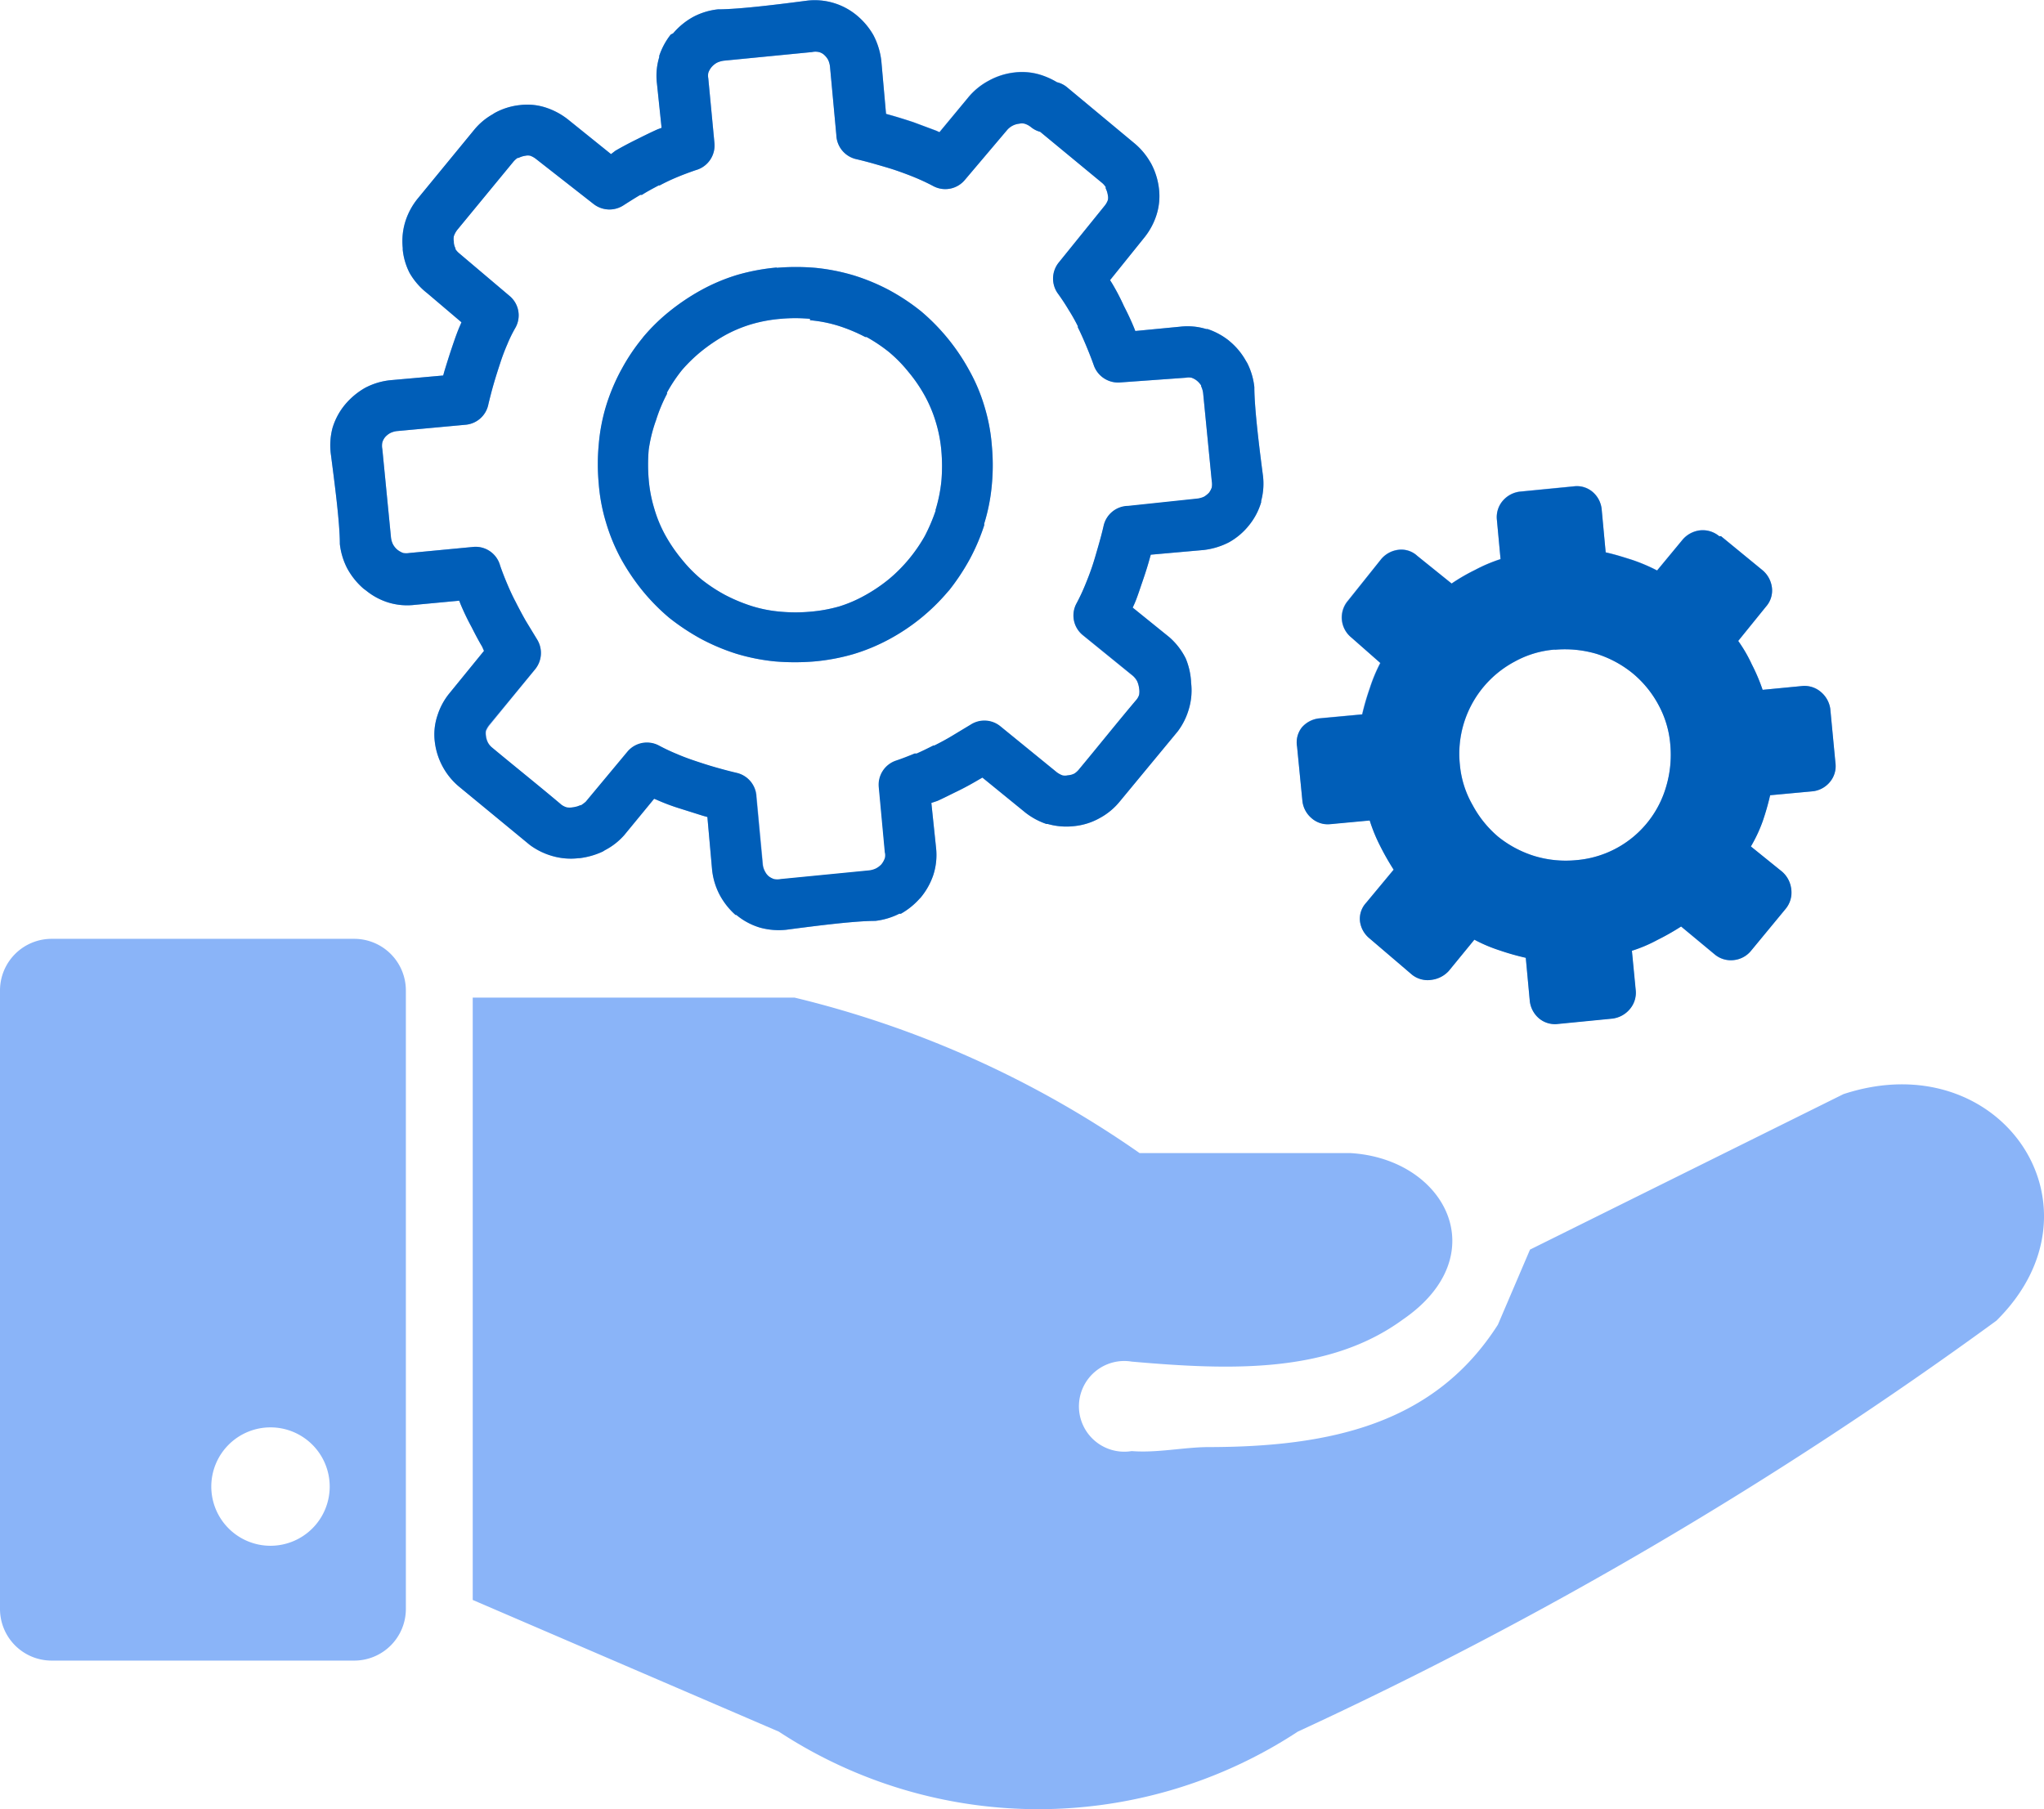
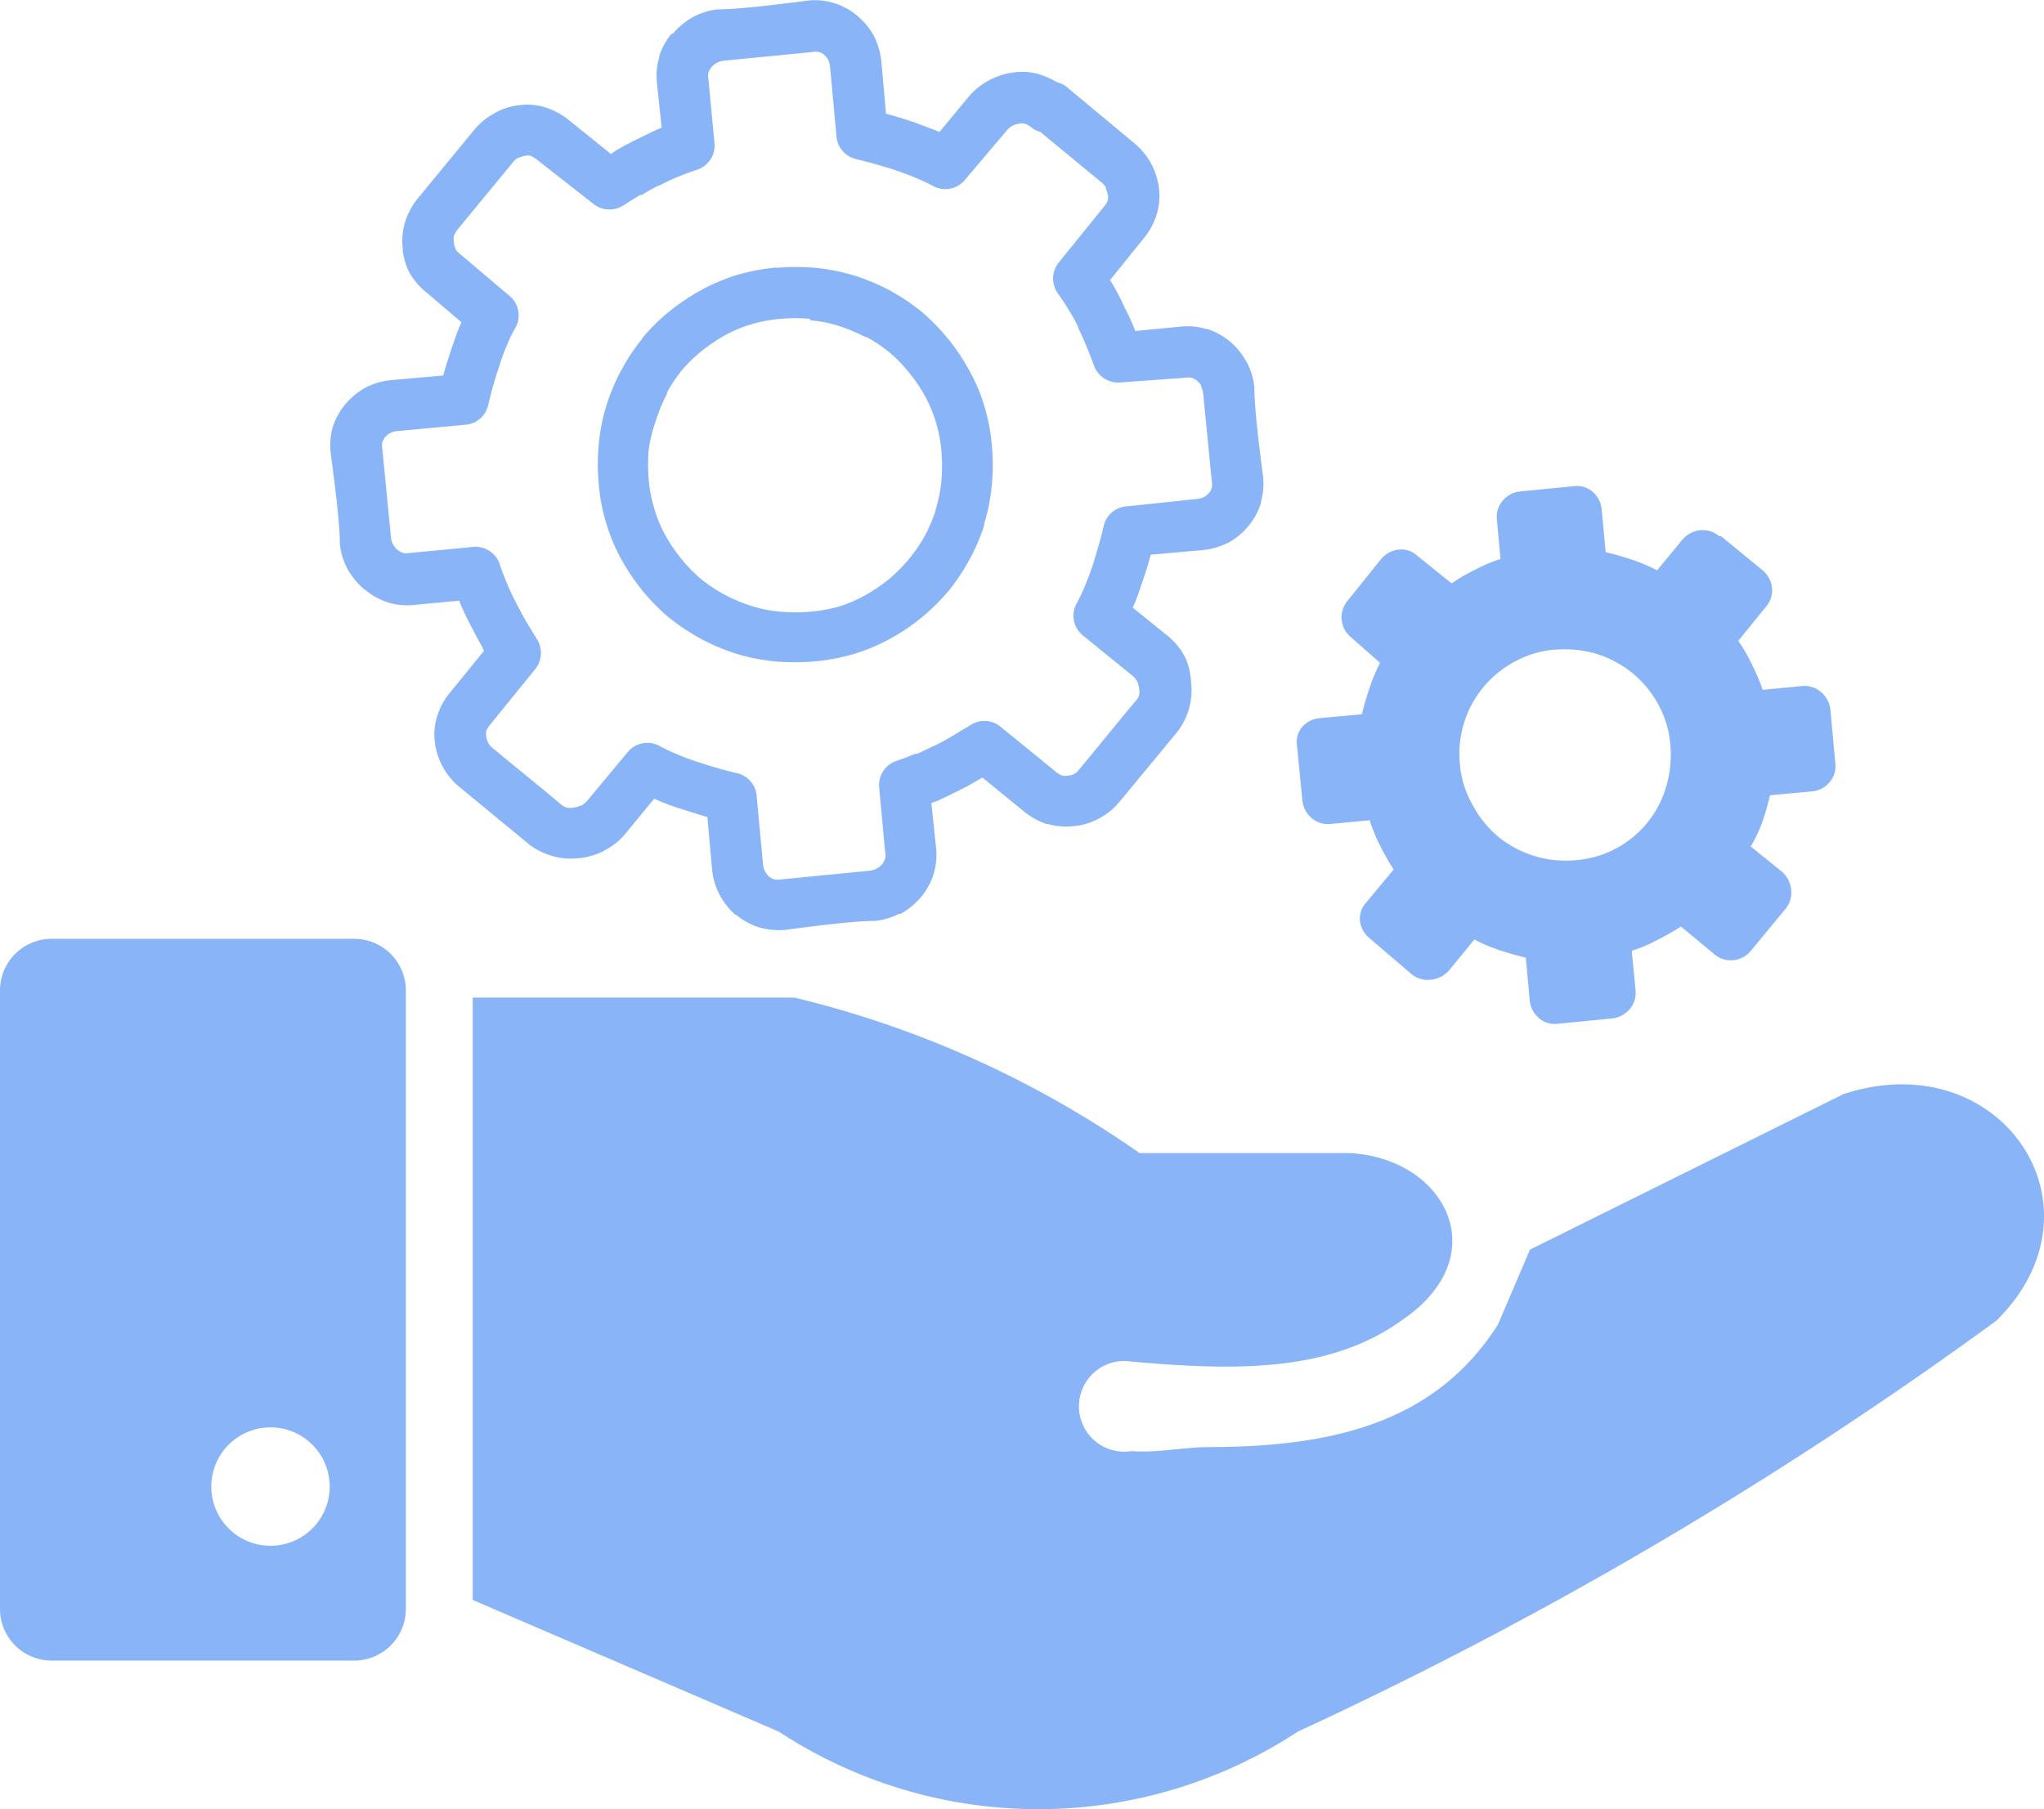
<svg xmlns="http://www.w3.org/2000/svg" width="43.533" height="38.541" viewBox="0 0 43.533 38.541">
  <g id="Applications_management_and_support_services" data-name="Applications management and support services" transform="translate(-491.56 -2188.223)">
    <path id="services-icon" d="M1.1,20H7.544a1.1,1.1,0,0,1,1.1,1.1V34.275a1.1,1.1,0,0,1-1.1,1.1H1.1a1.1,1.1,0,0,1-1.1-1.1V21.1A1.1,1.1,0,0,1,1.1,20Zm8.968,14.082V21.252h6.854a21.688,21.688,0,0,1,7.349,3.312H28.76c2.029.12,3.1,2.182,1.123,3.542-1.576,1.155-3.652,1.087-5.78.9a.966.966,0,1,0,0,1.906c.531.043,1.109-.081,1.615-.085,2.656,0,4.845-.51,6.184-2.607l.684-1.6,6.676-3.312c3.344-1.1,5.717,2.4,3.255,4.828a87.483,87.483,0,0,1-14.876,8.752,10.071,10.071,0,0,1-11.054,0L10.07,34.084ZM21.96,2.71a.407.407,0,0,0-.138-.074.255.255,0,0,0-.113,0,.393.393,0,0,0-.259.135l-.9,1.063a.542.542,0,0,1-.673.131c-.12-.064-.248-.124-.375-.177s-.28-.11-.414-.156-.273-.085-.432-.131-.294-.081-.432-.113a.545.545,0,0,1-.411-.51l-.135-1.459a.457.457,0,0,0-.043-.149.432.432,0,0,0-.081-.1.255.255,0,0,0-.113-.06.326.326,0,0,0-.145,0l-1.881.184a.5.5,0,0,0-.145.043.414.414,0,0,0-.12.1.382.382,0,0,0-.064.117h0a.315.315,0,0,0,0,.117l.131,1.378a.545.545,0,0,1-.4.577c-.113.039-.241.085-.386.145s-.269.12-.383.181h-.021c-.12.064-.248.131-.354.2h-.035c-.12.071-.237.145-.354.22a.549.549,0,0,1-.645-.028L11.419,3.39a.453.453,0,0,0-.124-.071.244.244,0,0,0-.106,0,.464.464,0,0,0-.145.046h-.021a.475.475,0,0,0-.089.081L9.747,4.888a.46.46,0,0,0-.081.145.308.308,0,0,0,0,.113v.025a.319.319,0,0,0,.035.12V5.31a.411.411,0,0,0,.085.092l1.063.9a.538.538,0,0,1,.131.676q-.1.173-.174.354a4.381,4.381,0,0,0-.156.414c-.043.131-.089.273-.135.432s-.081.3-.113.432a.542.542,0,0,1-.485.439l-1.463.135a.436.436,0,0,0-.145.043.4.4,0,0,0-.106.085.319.319,0,0,0-.06.113.354.354,0,0,0,0,.142l.184,1.881a.432.432,0,0,0,.043.149.393.393,0,0,0,.1.12.478.478,0,0,0,.117.064.386.386,0,0,0,.131,0l1.378-.131a.542.542,0,0,1,.556.4c.039.113.089.244.149.386s.117.266.181.386l.025.05c.057.11.12.23.191.354l.237.39a.549.549,0,0,1-.035.638l-.981,1.208a.531.531,0,0,0-.064.113.319.319,0,0,0,0,.1.411.411,0,0,0,.043.149.354.354,0,0,0,.092.11c.489.407.992.808,1.477,1.218a.372.372,0,0,0,.106.053.333.333,0,0,0,.135,0h0a.5.5,0,0,0,.156-.043h.018a.875.875,0,0,0,.1-.074l.885-1.063a.542.542,0,0,1,.676-.135,4.063,4.063,0,0,0,.375.177c.138.06.276.11.414.156s.269.089.432.135.294.081.432.113a.542.542,0,0,1,.421.51l.135,1.442a.39.39,0,0,0,.046.145.329.329,0,0,0,.081.106.393.393,0,0,0,.113.06.386.386,0,0,0,.145,0l1.877-.184a.453.453,0,0,0,.152-.043h0a.439.439,0,0,0,.113-.085.453.453,0,0,0,.074-.131.255.255,0,0,0,0-.128l-.128-1.381a.542.542,0,0,1,.354-.567c.138-.046.276-.1.411-.156h.043c.113-.05.227-.106.354-.17H19.9c.135-.067.266-.138.383-.209l.393-.237a.538.538,0,0,1,.634.039l1.2.978a.478.478,0,0,0,.117.064h0a.244.244,0,0,0,.113,0,.354.354,0,0,0,.145-.039.432.432,0,0,0,.106-.1c.407-.489.808-.992,1.218-1.477a.315.315,0,0,0,.053-.1.408.408,0,0,0,0-.135h0a.531.531,0,0,0-.043-.156.428.428,0,0,0-.089-.113l-1.063-.864a.538.538,0,0,1-.138-.68,4.063,4.063,0,0,0,.177-.375c.06-.145.113-.283.156-.411s.085-.276.131-.436.081-.29.113-.432a.542.542,0,0,1,.521-.421l1.473-.156a.457.457,0,0,0,.149-.043.546.546,0,0,0,.1-.081.393.393,0,0,0,.06-.113h0a.4.4,0,0,0,0-.135l-.184-1.877a.464.464,0,0,0-.043-.145V8.211a.446.446,0,0,0-.089-.1.383.383,0,0,0-.117-.064h0a.315.315,0,0,0-.117,0l-1.392.1a.549.549,0,0,1-.567-.354c-.046-.131-.1-.269-.159-.411s-.124-.29-.184-.407V6.95a3.986,3.986,0,0,0-.2-.354c-.071-.12-.152-.241-.234-.354a.545.545,0,0,1,.032-.655l.97-1.2a.407.407,0,0,0,.071-.124.237.237,0,0,0,0-.1.489.489,0,0,0-.046-.149V3.985a.415.415,0,0,0-.074-.085L22.154,2.809A.517.517,0,0,1,21.96,2.71Zm14.656,8.713a.545.545,0,0,0-.407-.128.574.574,0,0,0-.375.2l-.542.655a3.787,3.787,0,0,0-.535-.227c-.191-.06-.354-.113-.56-.159l-.085-.914a.556.556,0,0,0-.195-.375.514.514,0,0,0-.4-.117l-1.155.113a.57.57,0,0,0-.354.191.535.535,0,0,0-.128.407l.078.839a3.319,3.319,0,0,0-.542.23,4.038,4.038,0,0,0-.5.29l-.73-.588a.5.5,0,0,0-.4-.131.567.567,0,0,0-.375.205l-.708.882a.549.549,0,0,0,.074.783l.616.542a3.4,3.4,0,0,0-.223.535,5.406,5.406,0,0,0-.163.56L28.1,15.3a.567.567,0,0,0-.375.195.517.517,0,0,0-.1.407l.113,1.151a.56.56,0,0,0,.195.372.521.521,0,0,0,.4.128l.839-.078a3.468,3.468,0,0,0,.22.538,5.565,5.565,0,0,0,.29.51l-.588.708a.5.5,0,0,0-.128.4.56.56,0,0,0,.2.354l.9.769a.531.531,0,0,0,.407.117.6.6,0,0,0,.383-.191l.545-.666a3.276,3.276,0,0,0,.535.227,5.273,5.273,0,0,0,.56.159l.085.917a.57.57,0,0,0,.195.372.528.528,0,0,0,.407.12l1.151-.113a.574.574,0,0,0,.372-.195.535.535,0,0,0,.128-.407l-.081-.839a3.078,3.078,0,0,0,.542-.23,5.142,5.142,0,0,0,.506-.287l.708.588a.535.535,0,0,0,.407.128.545.545,0,0,0,.375-.2l.737-.893a.542.542,0,0,0,.12-.407.581.581,0,0,0-.195-.383l-.666-.538a3.152,3.152,0,0,0,.251-.535,5.463,5.463,0,0,0,.159-.556l.917-.085a.556.556,0,0,0,.354-.195.524.524,0,0,0,.12-.407L38.982,15.1a.574.574,0,0,0-.195-.354.535.535,0,0,0-.407-.131l-.839.081a3.942,3.942,0,0,0-.23-.542,3.089,3.089,0,0,0-.29-.5l.591-.73a.517.517,0,0,0,.128-.4.574.574,0,0,0-.2-.375l-.885-.726h-.028Zm-3.5,2.419a2.384,2.384,0,0,1,.893.089,2.331,2.331,0,0,1,.762.411,2.253,2.253,0,0,1,.549.669,2.125,2.125,0,0,1,.255.854,2.377,2.377,0,0,1-.089.893,2.177,2.177,0,0,1-1.916,1.566,2.306,2.306,0,0,1-.893-.089,2.341,2.341,0,0,1-.765-.407,2.313,2.313,0,0,1-.545-.673,2.1,2.1,0,0,1-.273-.861,2.224,2.224,0,0,1,1.169-2.2,2.1,2.1,0,0,1,.854-.255ZM22.158,1.594a1.643,1.643,0,0,1,.354.159.524.524,0,0,1,.213.106l1.427,1.187a1.484,1.484,0,0,1,.333.386l.028.046a1.5,1.5,0,0,1,.17.538,1.318,1.318,0,0,1-.06.588,1.484,1.484,0,0,1-.251.457l-.73.907.046.074a4.778,4.778,0,0,1,.251.482q.128.248.213.457l.028.071.956-.092a1.364,1.364,0,0,1,.553.05h.028a1.484,1.484,0,0,1,.453.244l.05.043a1.48,1.48,0,0,1,.315.39l.028.046a1.488,1.488,0,0,1,.152.514c0,.475.12,1.4.184,1.891a1.417,1.417,0,0,1-.039.535V10.7a1.417,1.417,0,0,1-.266.5h0a1.438,1.438,0,0,1-.421.354,1.565,1.565,0,0,1-.538.163l-1.126.1-.028.1c-.039.142-.089.3-.152.482s-.117.354-.177.485l-.028.06.776.627a1.466,1.466,0,0,1,.354.457,1.516,1.516,0,0,1,.113.489v.018a1.392,1.392,0,0,1-.046.567,1.466,1.466,0,0,1-.237.478l-1.236,1.495a1.417,1.417,0,0,1-.429.354,1.388,1.388,0,0,1-.542.17,1.442,1.442,0,0,1-.563-.046h-.028a1.519,1.519,0,0,1-.446-.241l-.917-.747-.092.053c-.156.092-.308.174-.453.244s-.269.135-.414.2l-.128.043.1.956a1.385,1.385,0,0,1-.06.584,1.509,1.509,0,0,1-.269.478l-.021.021a1.555,1.555,0,0,1-.4.322h-.035a1.516,1.516,0,0,1-.51.152c-.475,0-1.4.124-1.891.188a1.5,1.5,0,0,1-.567-.046,1.417,1.417,0,0,1-.5-.269h-.018a1.551,1.551,0,0,1-.336-.425,1.47,1.47,0,0,1-.163-.538l-.1-1.123-.1-.028-.482-.152a4.411,4.411,0,0,1-.485-.181l-.067-.028-.638.776a1.417,1.417,0,0,1-.414.322l-.039.025a1.629,1.629,0,0,1-.492.142h-.018a1.417,1.417,0,0,1-.57-.046A1.488,1.488,0,0,1,11.284,18l-1.5-1.236a1.459,1.459,0,0,1-.354-.429,1.477,1.477,0,0,1-.17-.535,1.275,1.275,0,0,1,.06-.567,1.417,1.417,0,0,1,.241-.45l.747-.917-.039-.089c-.078-.131-.152-.273-.227-.421h0c-.089-.163-.163-.319-.23-.478l-.032-.081-.949.089a1.371,1.371,0,0,1-.581-.057,1.417,1.417,0,0,1-.453-.248l-.053-.039a1.544,1.544,0,0,1-.354-.443,1.491,1.491,0,0,1-.152-.51c0-.478-.124-1.385-.188-1.888a1.452,1.452,0,0,1,.032-.584,1.417,1.417,0,0,1,.269-.5h0a1.566,1.566,0,0,1,.425-.354A1.47,1.47,0,0,1,8.316,8.1L9.439,8l.028-.1c.043-.138.092-.3.152-.478s.12-.354.181-.489l.028-.067L9.1,6.245a1.5,1.5,0,0,1-.354-.393l-.021-.035a1.388,1.388,0,0,1-.149-.5V5.285a1.417,1.417,0,0,1,.057-.57,1.48,1.48,0,0,1,.276-.5L10.1,2.767a1.388,1.388,0,0,1,.39-.329l.043-.028a1.417,1.417,0,0,1,.538-.17,1.272,1.272,0,0,1,.577.06,1.516,1.516,0,0,1,.457.251l.91.733.092-.071c.145-.085.294-.163.443-.237s.312-.156.457-.22l.085-.032-.1-.953a1.364,1.364,0,0,1,.05-.553V1.191a1.484,1.484,0,0,1,.244-.453l.053-.028a1.516,1.516,0,0,1,.436-.354A1.463,1.463,0,0,1,15.29.2c.475,0,1.4-.12,1.891-.184a1.4,1.4,0,0,1,1.066.312h0A1.537,1.537,0,0,1,18.6.744a1.565,1.565,0,0,1,.17.553l.1,1.126.1.028c.138.039.3.089.482.149l.485.181.071.032.613-.74a1.445,1.445,0,0,1,.432-.354,1.47,1.47,0,0,1,.549-.177,1.335,1.335,0,0,1,.57.053ZM16.544,5.706a4.859,4.859,0,0,1,.818,0,4.314,4.314,0,0,1,.836.166h0a4.371,4.371,0,0,1,.751.315l.032.018a4.459,4.459,0,0,1,.638.429h0a4.42,4.42,0,0,1,1.024,1.257,3.744,3.744,0,0,1,.326.776,3.871,3.871,0,0,1,.156.836h0a4.481,4.481,0,0,1,0,.815,3.967,3.967,0,0,1-.163.836v.035a4.339,4.339,0,0,1-.3.708,4.693,4.693,0,0,1-.443.673l-.035.039a4.321,4.321,0,0,1-1.229,1,4.07,4.07,0,0,1-.779.326,4.371,4.371,0,0,1-.832.156,5.029,5.029,0,0,1-.832,0,4.25,4.25,0,0,1-.836-.166h0a4.456,4.456,0,0,1-.747-.315,4.817,4.817,0,0,1-.673-.446h0a4.339,4.339,0,0,1-.567-.574,4.679,4.679,0,0,1-.46-.68,4.02,4.02,0,0,1-.322-.779,3.871,3.871,0,0,1-.156-.836h0a4.48,4.48,0,0,1,0-.815,3.967,3.967,0,0,1,.163-.836h0a4.25,4.25,0,0,1,.315-.751l.018-.032a4.126,4.126,0,0,1,.429-.641L13.7,7.18a4,4,0,0,1,.553-.542,4.658,4.658,0,0,1,.68-.457,4,4,0,0,1,.776-.326,4.459,4.459,0,0,1,.836-.156Zm.708,1.087a3.407,3.407,0,0,0-.63,0h0a3.124,3.124,0,0,0-.613.113,2.9,2.9,0,0,0-.563.234,3.7,3.7,0,0,0-.521.354,3.294,3.294,0,0,0-.4.39h0a3.3,3.3,0,0,0-.319.478v.028a3.35,3.35,0,0,0-.234.563,3.135,3.135,0,0,0-.156.63,3.744,3.744,0,0,0,0,.63h0a2.961,2.961,0,0,0,.117.616,2.78,2.78,0,0,0,.237.574,3.379,3.379,0,0,0,.354.517,2.968,2.968,0,0,0,.418.425,3.382,3.382,0,0,0,.5.329,3.581,3.581,0,0,0,.567.237,2.834,2.834,0,0,0,.613.12,3.521,3.521,0,0,0,.641,0,3.209,3.209,0,0,0,.616-.113,2.834,2.834,0,0,0,.542-.234,3.414,3.414,0,0,0,.521-.354,3.294,3.294,0,0,0,.4-.4h0a3.361,3.361,0,0,0,.354-.51,3.846,3.846,0,0,0,.23-.538v-.021a3.188,3.188,0,0,0,.124-.616,3.744,3.744,0,0,0,0-.63h0A2.961,2.961,0,0,0,19.934,9a2.869,2.869,0,0,0-.234-.563,3.216,3.216,0,0,0-.354-.517,2.968,2.968,0,0,0-.418-.425,3.414,3.414,0,0,0-.471-.315h-.028a3.542,3.542,0,0,0-.567-.237,2.855,2.855,0,0,0-.609-.12ZM5.756,30.407A1.261,1.261,0,1,1,4.5,31.668a1.261,1.261,0,0,1,1.257-1.261Z" transform="translate(491.56 2188.222)" fill="#8ab4f8" fill-rule="evenodd" />
-     <path id="services-icon-2" data-name="services-icon" d="M16.009,21.252ZM21.049,2.71a.407.407,0,0,0-.138-.074.255.255,0,0,0-.113,0,.393.393,0,0,0-.259.135l-.9,1.063a.542.542,0,0,1-.673.131c-.12-.064-.248-.124-.375-.177s-.28-.11-.414-.156-.273-.085-.432-.131-.294-.081-.432-.113a.545.545,0,0,1-.411-.51l-.135-1.459a.457.457,0,0,0-.043-.149.432.432,0,0,0-.081-.1.255.255,0,0,0-.113-.06.326.326,0,0,0-.145,0l-1.881.184a.5.5,0,0,0-.145.043.414.414,0,0,0-.12.1.382.382,0,0,0-.064.117h0a.315.315,0,0,0,0,.117l.131,1.378a.545.545,0,0,1-.4.577c-.113.039-.241.085-.386.145s-.269.12-.383.181h-.021c-.12.064-.248.131-.354.2h-.035c-.12.071-.237.145-.354.22a.549.549,0,0,1-.645-.028L10.509,3.39a.453.453,0,0,0-.124-.071.244.244,0,0,0-.106,0,.464.464,0,0,0-.145.046h-.021a.475.475,0,0,0-.089.081L8.837,4.888a.46.46,0,0,0-.081.145.308.308,0,0,0,0,.113v.025a.319.319,0,0,0,.035.12V5.31a.411.411,0,0,0,.085.092l1.063.9a.538.538,0,0,1,.131.676q-.1.173-.174.354a4.381,4.381,0,0,0-.156.414c-.043.131-.089.273-.135.432s-.081.3-.113.432a.542.542,0,0,1-.485.439l-1.463.135a.436.436,0,0,0-.145.043.4.4,0,0,0-.106.085.319.319,0,0,0-.06.113.354.354,0,0,0,0,.142l.184,1.881a.432.432,0,0,0,.043.149.393.393,0,0,0,.1.12.478.478,0,0,0,.117.064.386.386,0,0,0,.131,0l1.378-.131a.542.542,0,0,1,.556.4c.039.113.089.244.149.386s.117.266.181.386l.025.05c.057.11.12.23.191.354l.237.39a.549.549,0,0,1-.035.638L9.5,15.454a.531.531,0,0,0-.064.113.319.319,0,0,0,0,.1.411.411,0,0,0,.043.149.354.354,0,0,0,.092.11c.489.407.992.808,1.477,1.218a.372.372,0,0,0,.106.053.333.333,0,0,0,.135,0h0a.5.5,0,0,0,.156-.043h.018a.875.875,0,0,0,.1-.074l.885-1.063a.542.542,0,0,1,.676-.135,4.062,4.062,0,0,0,.375.177c.138.06.276.11.414.156s.269.089.432.135.294.081.432.113a.542.542,0,0,1,.421.51l.135,1.442a.39.39,0,0,0,.046.145.329.329,0,0,0,.081.106.393.393,0,0,0,.113.06.386.386,0,0,0,.145,0l1.877-.184a.453.453,0,0,0,.152-.043h0a.439.439,0,0,0,.113-.085.453.453,0,0,0,.074-.131.255.255,0,0,0,0-.128l-.128-1.381a.542.542,0,0,1,.354-.567c.138-.046.276-.1.411-.156h.043c.113-.05.227-.106.354-.17h.021c.135-.067.266-.138.383-.209l.393-.237a.538.538,0,0,1,.634.039l1.2.978a.478.478,0,0,0,.117.064h0a.244.244,0,0,0,.113,0,.354.354,0,0,0,.145-.039.432.432,0,0,0,.106-.1c.407-.489.808-.992,1.218-1.477a.315.315,0,0,0,.053-.1.407.407,0,0,0,0-.135h0a.531.531,0,0,0-.043-.156.429.429,0,0,0-.089-.113l-1.063-.864a.538.538,0,0,1-.138-.68,4.063,4.063,0,0,0,.177-.375c.06-.145.113-.283.156-.411s.085-.276.131-.436.081-.29.113-.432a.542.542,0,0,1,.521-.421l1.473-.156a.457.457,0,0,0,.149-.043.546.546,0,0,0,.1-.081.393.393,0,0,0,.06-.113h0a.4.4,0,0,0,0-.135l-.184-1.877a.464.464,0,0,0-.043-.145V8.211a.446.446,0,0,0-.089-.1.383.383,0,0,0-.117-.064h0a.315.315,0,0,0-.117,0l-1.392.1a.549.549,0,0,1-.567-.354c-.046-.131-.1-.269-.159-.411s-.124-.29-.184-.407V6.95a3.986,3.986,0,0,0-.2-.354c-.071-.12-.152-.241-.234-.354a.545.545,0,0,1,.032-.655l.97-1.2a.407.407,0,0,0,.071-.124.237.237,0,0,0,0-.1.489.489,0,0,0-.046-.149V3.985a.414.414,0,0,0-.074-.085L21.244,2.809A.517.517,0,0,1,21.049,2.71Zm14.656,8.713A.545.545,0,0,0,35.3,11.3a.574.574,0,0,0-.375.2l-.542.655a3.787,3.787,0,0,0-.535-.227c-.191-.06-.354-.113-.56-.159l-.085-.914a.556.556,0,0,0-.195-.375.514.514,0,0,0-.4-.117l-1.155.113a.57.57,0,0,0-.354.191.535.535,0,0,0-.128.407l.078.839a3.319,3.319,0,0,0-.542.23,4.038,4.038,0,0,0-.5.29l-.73-.588a.5.5,0,0,0-.4-.131.567.567,0,0,0-.375.205L27.8,12.8a.549.549,0,0,0,.074.783l.616.542a3.4,3.4,0,0,0-.223.535,5.406,5.406,0,0,0-.163.56l-.914.085a.567.567,0,0,0-.375.195.517.517,0,0,0-.1.407l.113,1.151a.56.56,0,0,0,.195.372.521.521,0,0,0,.4.128l.839-.078a3.467,3.467,0,0,0,.22.538,5.565,5.565,0,0,0,.29.51l-.588.708a.5.5,0,0,0-.128.4.56.56,0,0,0,.2.354l.9.769a.531.531,0,0,0,.407.117.6.6,0,0,0,.383-.191l.545-.666a3.276,3.276,0,0,0,.535.227,5.273,5.273,0,0,0,.56.159l.085.917a.57.57,0,0,0,.195.372.528.528,0,0,0,.407.12l1.151-.113A.574.574,0,0,0,33.8,21.5a.535.535,0,0,0,.128-.407l-.081-.839a3.078,3.078,0,0,0,.542-.23,5.142,5.142,0,0,0,.506-.287l.708.588a.535.535,0,0,0,.407.128.545.545,0,0,0,.375-.2l.737-.893a.542.542,0,0,0,.12-.407.581.581,0,0,0-.195-.383l-.666-.538a3.153,3.153,0,0,0,.251-.535,5.464,5.464,0,0,0,.159-.556l.917-.085a.556.556,0,0,0,.354-.195.524.524,0,0,0,.12-.407L38.071,15.1a.574.574,0,0,0-.195-.354.535.535,0,0,0-.407-.131l-.839.081a3.942,3.942,0,0,0-.23-.542,3.089,3.089,0,0,0-.29-.5l.591-.73a.517.517,0,0,0,.128-.4.574.574,0,0,0-.2-.375l-.885-.726h-.028Zm-3.5,2.419a2.384,2.384,0,0,1,.893.089,2.331,2.331,0,0,1,.762.411,2.253,2.253,0,0,1,.549.669,2.125,2.125,0,0,1,.255.854,2.377,2.377,0,0,1-.089.893,2.177,2.177,0,0,1-1.916,1.566,2.306,2.306,0,0,1-.893-.089A2.341,2.341,0,0,1,31,17.827a2.313,2.313,0,0,1-.545-.673,2.1,2.1,0,0,1-.273-.861,2.224,2.224,0,0,1,1.169-2.2,2.1,2.1,0,0,1,.854-.255ZM21.248,1.594a1.643,1.643,0,0,1,.354.159.524.524,0,0,1,.213.106l1.427,1.187a1.484,1.484,0,0,1,.333.386l.028.046a1.5,1.5,0,0,1,.17.538,1.318,1.318,0,0,1-.06.588,1.484,1.484,0,0,1-.251.457l-.73.907.046.074a4.778,4.778,0,0,1,.251.482q.128.248.213.457l.028.071.956-.092a1.364,1.364,0,0,1,.553.05h.028a1.484,1.484,0,0,1,.453.244l.05.043a1.48,1.48,0,0,1,.315.39l.028.046a1.488,1.488,0,0,1,.152.514c0,.475.12,1.4.184,1.891a1.417,1.417,0,0,1-.039.535V10.7a1.417,1.417,0,0,1-.266.5h0a1.438,1.438,0,0,1-.421.354,1.565,1.565,0,0,1-.538.163l-1.126.1-.028.1c-.039.142-.089.3-.152.482s-.117.354-.177.485l-.028.06.776.627a1.466,1.466,0,0,1,.354.457,1.516,1.516,0,0,1,.113.489v.018a1.392,1.392,0,0,1-.046.567,1.466,1.466,0,0,1-.237.478l-1.236,1.495a1.417,1.417,0,0,1-.429.354,1.388,1.388,0,0,1-.542.17,1.442,1.442,0,0,1-.563-.046h-.028a1.519,1.519,0,0,1-.446-.241l-.917-.747-.092.053c-.156.092-.308.174-.453.244s-.269.135-.414.2l-.128.043.1.956a1.385,1.385,0,0,1-.06.584,1.509,1.509,0,0,1-.269.478l-.021.021a1.555,1.555,0,0,1-.4.322h-.035a1.516,1.516,0,0,1-.51.152c-.475,0-1.4.124-1.891.188a1.5,1.5,0,0,1-.567-.046,1.417,1.417,0,0,1-.5-.269h-.018a1.551,1.551,0,0,1-.336-.425,1.47,1.47,0,0,1-.163-.538l-.1-1.123-.1-.028-.482-.152a4.411,4.411,0,0,1-.485-.181l-.067-.028-.638.776a1.417,1.417,0,0,1-.414.322l-.039.025a1.629,1.629,0,0,1-.492.142h-.018a1.417,1.417,0,0,1-.57-.046A1.488,1.488,0,0,1,10.374,18l-1.5-1.236a1.459,1.459,0,0,1-.354-.429,1.477,1.477,0,0,1-.17-.535,1.275,1.275,0,0,1,.06-.567,1.417,1.417,0,0,1,.241-.45l.747-.917-.039-.089c-.078-.131-.152-.273-.227-.421h0c-.089-.163-.163-.319-.23-.478l-.032-.081-.949.089a1.371,1.371,0,0,1-.581-.057,1.417,1.417,0,0,1-.453-.248l-.053-.039a1.544,1.544,0,0,1-.354-.443,1.491,1.491,0,0,1-.152-.51c0-.478-.124-1.385-.188-1.888a1.452,1.452,0,0,1,.032-.584,1.417,1.417,0,0,1,.269-.5h0a1.565,1.565,0,0,1,.425-.354A1.47,1.47,0,0,1,7.406,8.1L8.529,8l.028-.1c.043-.138.092-.3.152-.478s.12-.354.181-.489l.028-.067-.726-.616a1.5,1.5,0,0,1-.354-.393l-.021-.035a1.388,1.388,0,0,1-.149-.5V5.285a1.417,1.417,0,0,1,.057-.57A1.48,1.48,0,0,1,8,4.215L9.188,2.767a1.388,1.388,0,0,1,.39-.329l.043-.028a1.417,1.417,0,0,1,.538-.17,1.272,1.272,0,0,1,.577.06,1.516,1.516,0,0,1,.457.251l.91.733.092-.071c.145-.085.294-.163.443-.237s.312-.156.457-.22l.085-.032-.1-.953a1.364,1.364,0,0,1,.05-.553V1.191a1.484,1.484,0,0,1,.244-.453l.053-.028a1.516,1.516,0,0,1,.436-.354A1.463,1.463,0,0,1,14.38.2c.475,0,1.4-.12,1.891-.184a1.4,1.4,0,0,1,1.066.312h0a1.537,1.537,0,0,1,.354.421,1.565,1.565,0,0,1,.17.553l.1,1.126.1.028c.138.039.3.089.482.149l.485.181.071.032.613-.74a1.445,1.445,0,0,1,.432-.354,1.47,1.47,0,0,1,.549-.177,1.335,1.335,0,0,1,.57.053ZM15.634,5.706a4.859,4.859,0,0,1,.818,0,4.314,4.314,0,0,1,.836.166h0a4.37,4.37,0,0,1,.751.315l.032.018a4.459,4.459,0,0,1,.638.429h0a4.42,4.42,0,0,1,1.024,1.257,3.744,3.744,0,0,1,.326.776,3.871,3.871,0,0,1,.156.836h0a4.481,4.481,0,0,1,0,.815,3.967,3.967,0,0,1-.163.836v.035a4.339,4.339,0,0,1-.3.708,4.693,4.693,0,0,1-.443.673l-.035.039a4.321,4.321,0,0,1-1.229,1,4.07,4.07,0,0,1-.779.326,4.371,4.371,0,0,1-.832.156,5.029,5.029,0,0,1-.832,0,4.25,4.25,0,0,1-.836-.166h0a4.456,4.456,0,0,1-.747-.315,4.817,4.817,0,0,1-.673-.446h0a4.339,4.339,0,0,1-.567-.574,4.679,4.679,0,0,1-.46-.68,4.02,4.02,0,0,1-.322-.779,3.871,3.871,0,0,1-.156-.836h0a4.48,4.48,0,0,1,0-.815A3.967,3.967,0,0,1,12,8.639h0a4.25,4.25,0,0,1,.315-.751l.018-.032a4.126,4.126,0,0,1,.429-.641l.028-.035a4,4,0,0,1,.553-.542,4.657,4.657,0,0,1,.68-.457,4,4,0,0,1,.776-.326A4.459,4.459,0,0,1,15.63,5.7Zm.708,1.087a3.407,3.407,0,0,0-.63,0h0a3.124,3.124,0,0,0-.613.113,2.9,2.9,0,0,0-.563.234,3.7,3.7,0,0,0-.521.354,3.294,3.294,0,0,0-.4.39h0a3.3,3.3,0,0,0-.319.478v.028a3.351,3.351,0,0,0-.234.563,3.135,3.135,0,0,0-.156.63,3.744,3.744,0,0,0,0,.63h0a2.961,2.961,0,0,0,.117.616,2.78,2.78,0,0,0,.237.574,3.379,3.379,0,0,0,.354.517,2.968,2.968,0,0,0,.418.425,3.382,3.382,0,0,0,.5.329,3.581,3.581,0,0,0,.567.237,2.834,2.834,0,0,0,.613.12,3.521,3.521,0,0,0,.641,0,3.209,3.209,0,0,0,.616-.113,2.834,2.834,0,0,0,.542-.234,3.414,3.414,0,0,0,.521-.354,3.294,3.294,0,0,0,.4-.4h0a3.361,3.361,0,0,0,.354-.51,3.846,3.846,0,0,0,.23-.538v-.021a3.188,3.188,0,0,0,.124-.616,3.744,3.744,0,0,0,0-.63h0A2.961,2.961,0,0,0,19.023,9a2.869,2.869,0,0,0-.234-.563,3.216,3.216,0,0,0-.354-.517,2.968,2.968,0,0,0-.418-.425,3.414,3.414,0,0,0-.471-.315h-.028a3.542,3.542,0,0,0-.567-.237,2.855,2.855,0,0,0-.609-.12Z" transform="translate(492.47 2188.222)" fill="#005eb8" fill-rule="evenodd" />
  </g>
</svg>